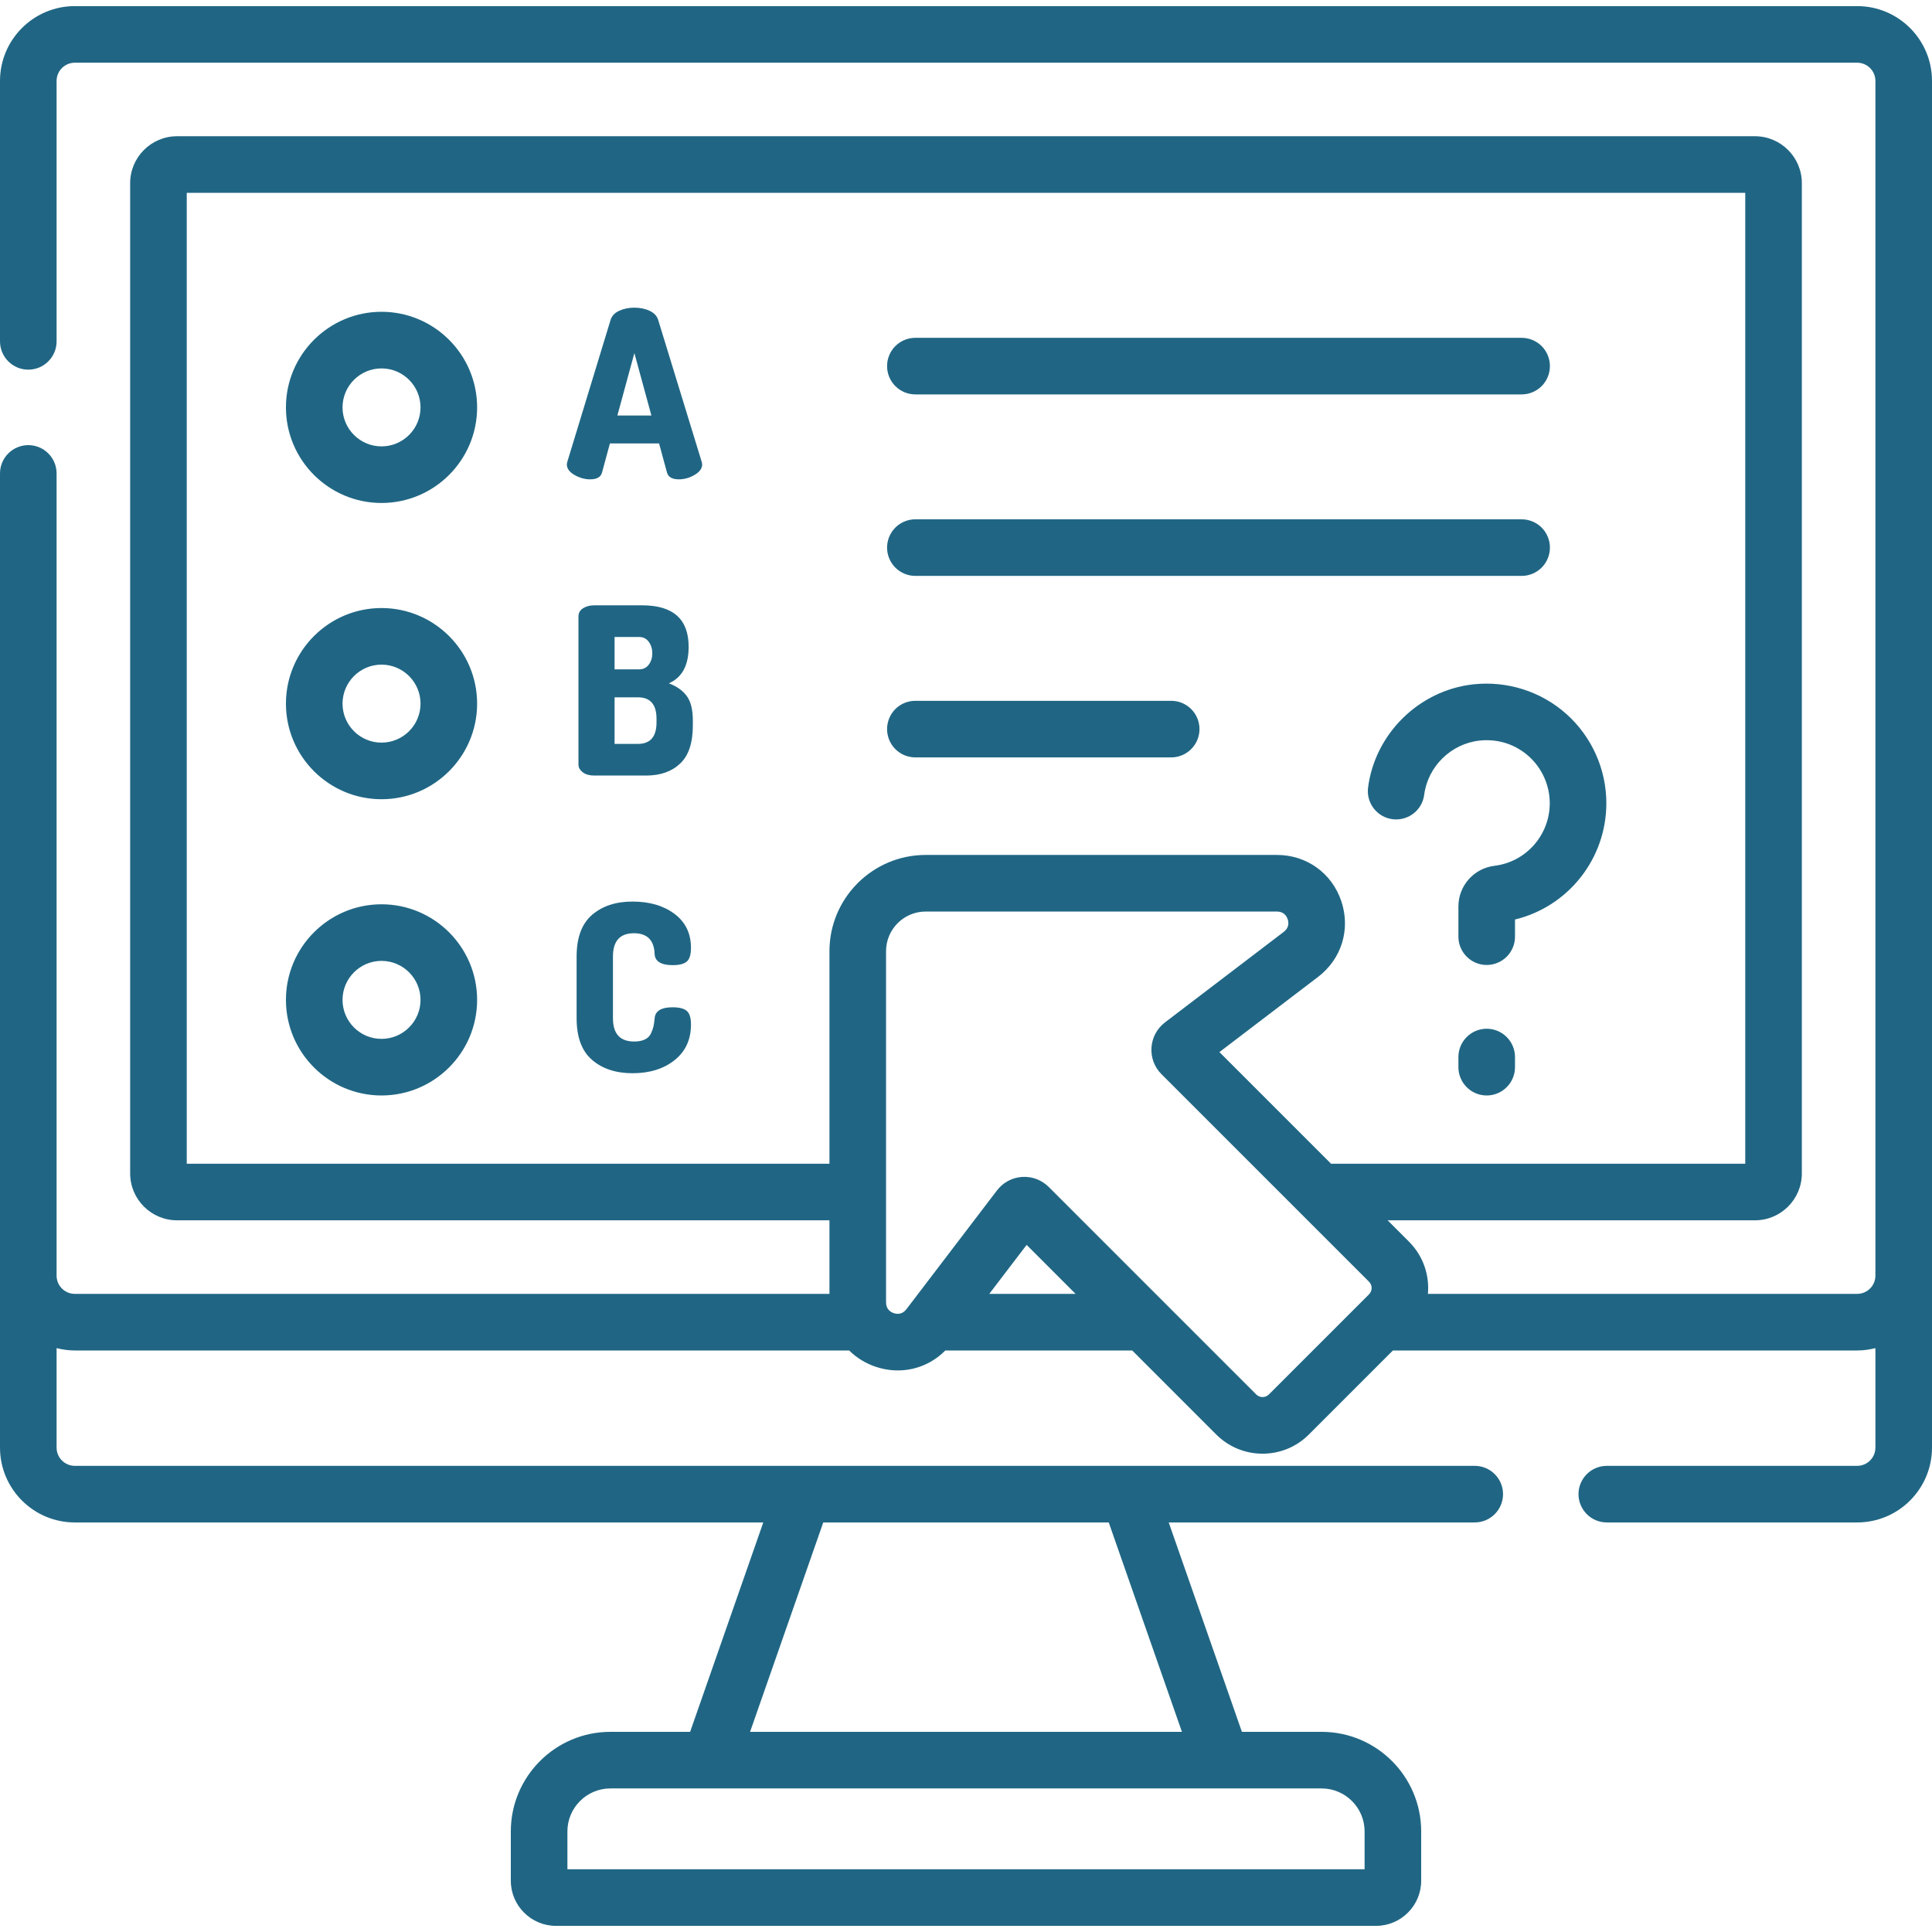
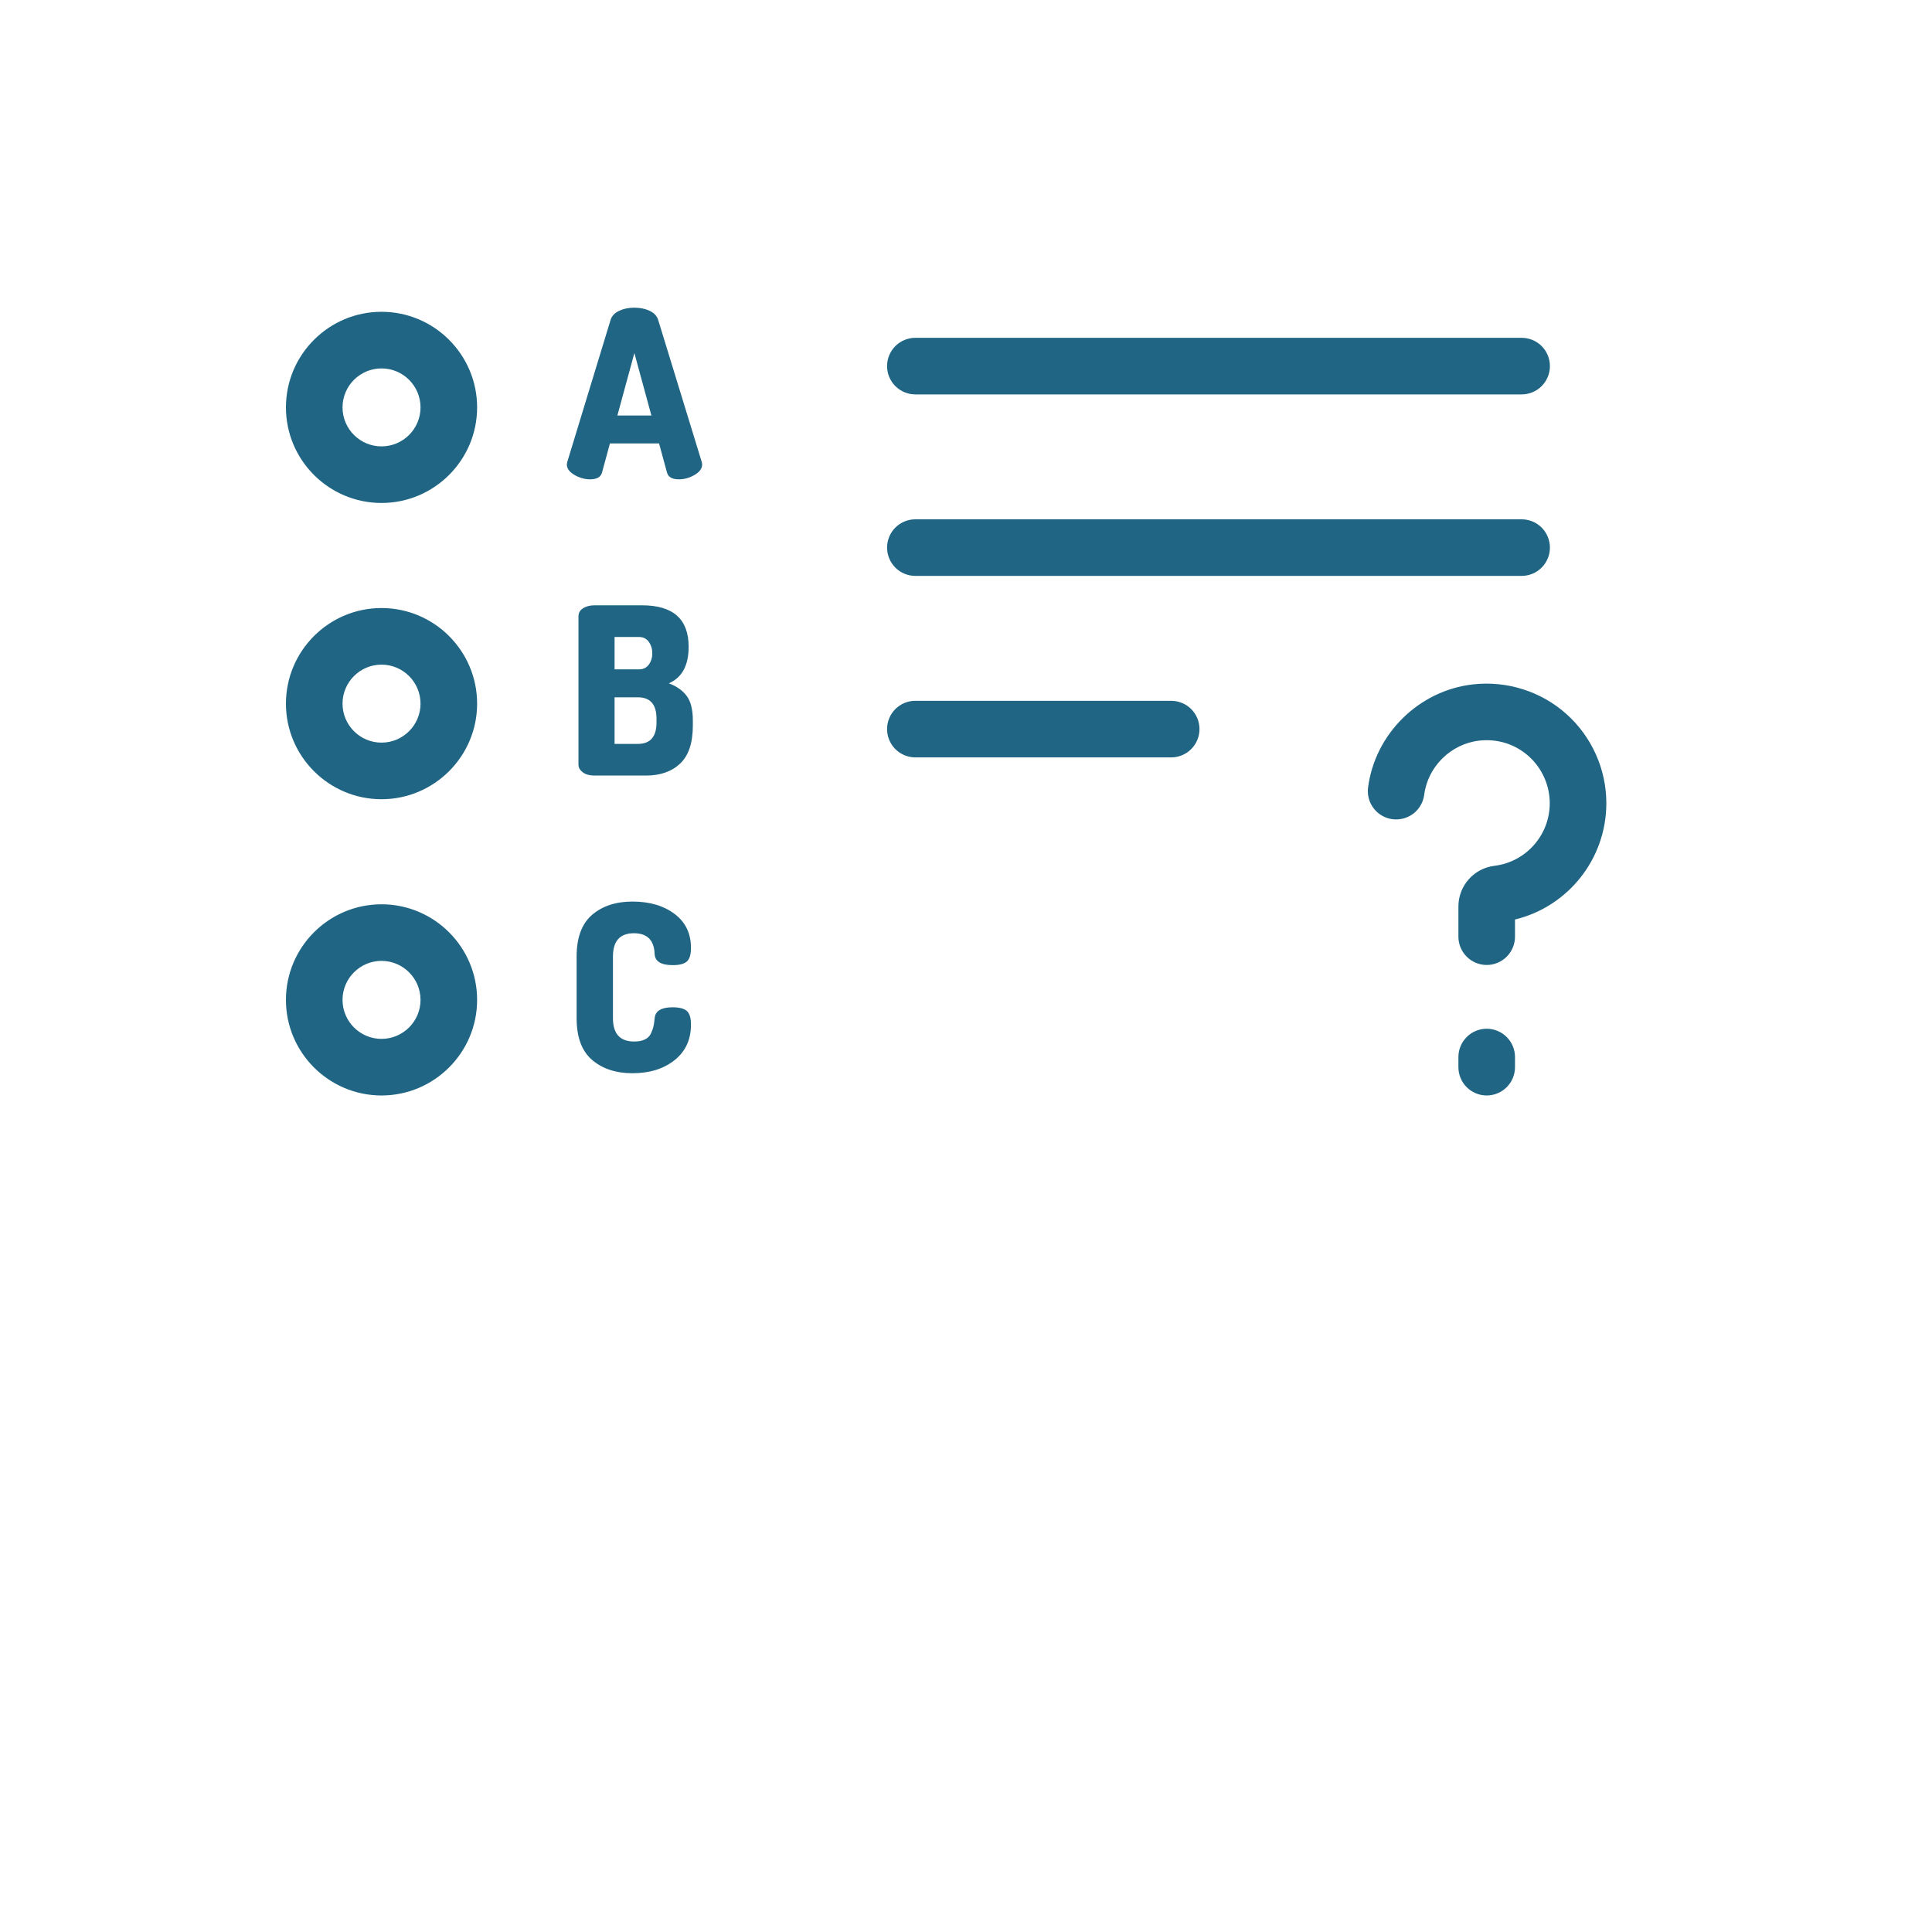
<svg xmlns="http://www.w3.org/2000/svg" width="68" height="68" viewBox="0 0 68 68" fill="none">
-   <path d="M65.368 0.215H2.632C1.181 0.215 0 1.396 0 2.847V12.015C0 12.279 0.105 12.532 0.292 12.719C0.479 12.906 0.732 13.011 0.996 13.011C1.26 13.011 1.514 12.906 1.7 12.719C1.887 12.532 1.992 12.279 1.992 12.015V2.847C1.992 2.677 2.06 2.515 2.18 2.395C2.3 2.275 2.463 2.207 2.632 2.207H65.368C65.537 2.207 65.7 2.275 65.82 2.395C65.94 2.515 66.008 2.677 66.008 2.847V44.9C66.008 45.069 65.94 45.232 65.82 45.352C65.7 45.472 65.537 45.539 65.368 45.54H50.258C50.316 44.883 50.095 44.206 49.593 43.704L48.84 42.951H61.768C62.679 42.951 63.419 42.211 63.419 41.3V6.446C63.419 5.536 62.679 4.795 61.768 4.795H6.232C5.321 4.795 4.581 5.536 4.581 6.446V41.3C4.581 42.211 5.321 42.951 6.232 42.951H29.194V45.54H2.632C2.463 45.539 2.3 45.472 2.18 45.352C2.06 45.232 1.992 45.069 1.992 44.9V16.663C1.992 16.399 1.887 16.146 1.7 15.959C1.514 15.772 1.26 15.667 0.996 15.667C0.732 15.667 0.479 15.772 0.292 15.959C0.105 16.146 0 16.399 0 16.663L0 50.953C0 52.404 1.181 53.585 2.632 53.585H26.865L24.29 60.955H21.484C19.551 60.955 17.979 62.527 17.979 64.46V66.195C17.979 67.071 18.692 67.784 19.568 67.784H48.432C49.308 67.784 50.021 67.071 50.021 66.195V64.46C50.021 62.528 48.449 60.955 46.516 60.955H43.711L41.135 53.585H51.906C52.17 53.585 52.423 53.48 52.61 53.293C52.797 53.106 52.902 52.853 52.902 52.589C52.902 52.325 52.797 52.071 52.61 51.885C52.423 51.698 52.17 51.593 51.906 51.593H2.632C2.463 51.593 2.3 51.525 2.18 51.405C2.06 51.285 1.992 51.123 1.992 50.953V47.45C2.198 47.501 2.411 47.532 2.632 47.532H29.887C30.15 47.792 30.469 47.988 30.82 48.105C31.704 48.404 32.634 48.177 33.273 47.532H39.85L42.807 50.49C43.243 50.925 43.822 51.165 44.438 51.165C45.054 51.165 45.633 50.925 46.068 50.49L49.026 47.532H65.368C65.589 47.532 65.802 47.501 66.008 47.45V50.953C66.008 51.123 65.94 51.285 65.82 51.405C65.7 51.525 65.537 51.593 65.368 51.593H56.554C56.29 51.593 56.036 51.698 55.85 51.885C55.663 52.071 55.558 52.325 55.558 52.589C55.558 52.853 55.663 53.106 55.85 53.293C56.036 53.48 56.29 53.585 56.554 53.585H65.368C66.819 53.585 68 52.404 68 50.953V2.847C68 1.396 66.819 0.215 65.368 0.215ZM48.029 64.46V65.792H19.971V64.46C19.971 63.626 20.65 62.947 21.484 62.947H46.516C47.35 62.947 48.029 63.626 48.029 64.46ZM41.6 60.955H26.4L28.976 53.585H39.024L41.6 60.955ZM6.573 40.959V6.788H61.427V40.959H46.848L42.919 37.03L46.394 34.382C47.222 33.75 47.542 32.703 47.209 31.716C46.876 30.729 45.987 30.091 44.944 30.091H32.582C30.714 30.091 29.194 31.61 29.194 33.479V40.959H6.573ZM34.819 45.54L36.134 43.816L37.857 45.54H34.819ZM44.66 49.081C44.537 49.203 44.338 49.203 44.216 49.081L36.912 41.777C36.789 41.654 36.642 41.56 36.481 41.499C36.319 41.438 36.146 41.413 35.973 41.424C35.8 41.436 35.633 41.484 35.48 41.566C35.328 41.648 35.195 41.761 35.09 41.899L31.901 46.082C31.75 46.28 31.558 46.252 31.457 46.218C31.356 46.184 31.186 46.089 31.186 45.841V33.478C31.186 32.709 31.812 32.083 32.582 32.083H44.944C45.193 32.083 45.287 32.252 45.322 32.353C45.356 32.454 45.383 32.647 45.186 32.797L41.002 35.986C40.865 36.091 40.751 36.224 40.669 36.377C40.588 36.529 40.539 36.697 40.528 36.87C40.516 37.042 40.542 37.215 40.602 37.377C40.663 37.539 40.758 37.686 40.88 37.808L48.185 45.112C48.307 45.235 48.307 45.434 48.185 45.556L44.66 49.081Z" fill="#206684" />
  <path d="M51.852 24.087C49.942 24.298 48.385 25.833 48.149 27.738C48.121 27.997 48.196 28.258 48.358 28.463C48.521 28.669 48.757 28.802 49.017 28.834C49.276 28.866 49.538 28.795 49.746 28.636C49.953 28.477 50.09 28.242 50.126 27.983C50.25 26.983 51.068 26.178 52.07 26.067C52.714 25.996 53.33 26.192 53.807 26.618C54.039 26.826 54.225 27.081 54.352 27.366C54.48 27.651 54.546 27.96 54.546 28.272C54.546 29.393 53.708 30.34 52.597 30.474C51.875 30.562 51.331 31.177 51.331 31.905V32.967C51.331 33.232 51.436 33.485 51.623 33.672C51.809 33.858 52.063 33.964 52.327 33.964C52.591 33.964 52.845 33.858 53.031 33.672C53.218 33.485 53.323 33.232 53.323 32.967V32.364C55.187 31.913 56.538 30.233 56.538 28.272C56.538 27.68 56.413 27.094 56.171 26.554C55.929 26.013 55.577 25.529 55.136 25.134C54.245 24.336 53.048 23.955 51.852 24.087ZM52.327 36.208C52.063 36.208 51.809 36.313 51.623 36.5C51.436 36.687 51.331 36.94 51.331 37.204V37.561C51.331 37.825 51.436 38.079 51.623 38.265C51.809 38.452 52.063 38.557 52.327 38.557C52.591 38.557 52.844 38.452 53.031 38.265C53.218 38.079 53.323 37.825 53.323 37.561V37.204C53.323 36.94 53.218 36.687 53.031 36.5C52.844 36.313 52.591 36.208 52.327 36.208ZM32.218 13.882H53.556C53.82 13.882 54.074 13.777 54.261 13.59C54.447 13.403 54.552 13.15 54.552 12.886C54.552 12.622 54.447 12.368 54.261 12.181C54.074 11.995 53.82 11.89 53.556 11.89H32.218C31.954 11.89 31.7 11.995 31.513 12.181C31.327 12.368 31.222 12.622 31.222 12.886C31.222 13.15 31.327 13.403 31.513 13.59C31.7 13.777 31.954 13.882 32.218 13.882ZM32.218 20.27H53.556C53.82 20.27 54.074 20.165 54.261 19.978C54.447 19.791 54.552 19.538 54.552 19.274C54.552 19.01 54.447 18.756 54.261 18.569C54.074 18.383 53.82 18.278 53.556 18.278H32.218C31.954 18.278 31.7 18.383 31.513 18.569C31.327 18.756 31.222 19.01 31.222 19.274C31.222 19.538 31.327 19.791 31.513 19.978C31.7 20.165 31.954 20.27 32.218 20.27ZM32.218 26.658H41.222C41.486 26.658 41.739 26.553 41.926 26.366C42.113 26.179 42.218 25.926 42.218 25.662C42.218 25.397 42.113 25.144 41.926 24.957C41.739 24.77 41.486 24.666 41.222 24.666H32.218C31.954 24.666 31.7 24.77 31.513 24.957C31.327 25.144 31.222 25.397 31.222 25.662C31.222 25.926 31.327 26.179 31.513 26.366C31.7 26.553 31.954 26.658 32.218 26.658ZM23.164 11.255C23.12 11.118 23.021 11.013 22.865 10.94C22.709 10.866 22.53 10.829 22.328 10.829C22.126 10.829 21.947 10.866 21.791 10.94C21.635 11.013 21.535 11.119 21.492 11.255L19.967 16.256C19.956 16.3 19.951 16.33 19.951 16.346C19.951 16.488 20.039 16.611 20.217 16.715C20.395 16.819 20.579 16.871 20.77 16.871C21.006 16.871 21.145 16.792 21.189 16.633L21.467 15.608H23.197L23.476 16.633C23.52 16.792 23.659 16.871 23.894 16.871C24.085 16.871 24.27 16.819 24.447 16.715C24.625 16.611 24.714 16.488 24.714 16.346C24.714 16.33 24.708 16.3 24.698 16.256L23.164 11.255ZM21.73 14.624L22.328 12.427L22.927 14.624H21.73ZM13.428 10.974C11.573 10.974 10.064 12.484 10.064 14.339C10.064 16.194 11.573 17.703 13.428 17.703C15.283 17.703 16.793 16.194 16.793 14.339C16.793 12.484 15.284 10.974 13.428 10.974ZM13.428 15.711C12.671 15.711 12.056 15.096 12.056 14.339C12.056 13.582 12.672 12.967 13.428 12.967C14.185 12.967 14.801 13.582 14.801 14.339C14.801 15.096 14.185 15.711 13.428 15.711ZM23.541 24.051C24.006 23.849 24.238 23.42 24.238 22.764C24.238 21.791 23.692 21.305 22.599 21.305H20.918C20.765 21.305 20.634 21.339 20.524 21.407C20.415 21.476 20.36 21.573 20.36 21.698V26.912C20.36 27.016 20.411 27.106 20.512 27.183C20.613 27.259 20.748 27.297 20.918 27.297H22.738C23.241 27.297 23.641 27.157 23.939 26.875C24.237 26.594 24.386 26.147 24.386 25.535V25.363C24.386 24.98 24.315 24.692 24.172 24.498C24.03 24.304 23.82 24.155 23.541 24.051ZM21.631 22.42H22.492C22.64 22.42 22.754 22.477 22.836 22.592C22.918 22.707 22.959 22.841 22.959 22.994C22.959 23.147 22.918 23.279 22.836 23.391C22.754 23.503 22.64 23.559 22.492 23.559H21.631V22.42ZM23.107 25.428C23.107 25.931 22.888 26.183 22.451 26.183H21.631V24.543H22.451C22.888 24.543 23.107 24.794 23.107 25.297V25.428ZM13.428 21.401C11.573 21.401 10.064 22.91 10.064 24.766C10.064 26.621 11.573 28.13 13.428 28.13C15.283 28.13 16.793 26.621 16.793 24.766C16.793 22.911 15.284 21.401 13.428 21.401ZM13.428 26.138C12.671 26.138 12.056 25.522 12.056 24.766C12.056 24.009 12.672 23.393 13.428 23.393C14.185 23.393 14.801 24.009 14.801 24.766C14.801 25.523 14.185 26.138 13.428 26.138ZM22.312 32.847C22.782 32.847 23.025 33.093 23.041 33.584C23.058 33.841 23.271 33.97 23.681 33.97C23.91 33.97 24.074 33.928 24.173 33.843C24.271 33.758 24.32 33.598 24.32 33.363C24.32 32.855 24.128 32.456 23.742 32.166C23.357 31.877 22.864 31.732 22.262 31.732C21.678 31.732 21.203 31.887 20.84 32.199C20.477 32.511 20.295 33 20.295 33.666V35.839C20.295 36.506 20.477 36.995 20.84 37.306C21.203 37.618 21.678 37.774 22.262 37.774C22.863 37.774 23.357 37.621 23.742 37.315C24.128 37.008 24.32 36.59 24.32 36.06C24.32 35.825 24.271 35.665 24.173 35.581C24.074 35.496 23.907 35.453 23.673 35.453C23.274 35.453 23.063 35.582 23.041 35.839C23.017 36.096 22.996 36.179 22.918 36.359C22.817 36.592 22.573 36.658 22.32 36.658C21.823 36.658 21.574 36.385 21.574 35.839V33.666C21.574 33.12 21.82 32.847 22.312 32.847ZM13.428 31.828C11.573 31.828 10.064 33.337 10.064 35.193C10.064 37.048 11.573 38.557 13.428 38.557C15.283 38.557 16.793 37.048 16.793 35.193C16.793 33.337 15.284 31.828 13.428 31.828ZM13.428 36.565C12.671 36.565 12.056 35.949 12.056 35.193C12.056 34.436 12.672 33.82 13.428 33.82C14.185 33.82 14.801 34.436 14.801 35.193C14.801 35.949 14.185 36.565 13.428 36.565Z" fill="#206684" />
</svg>